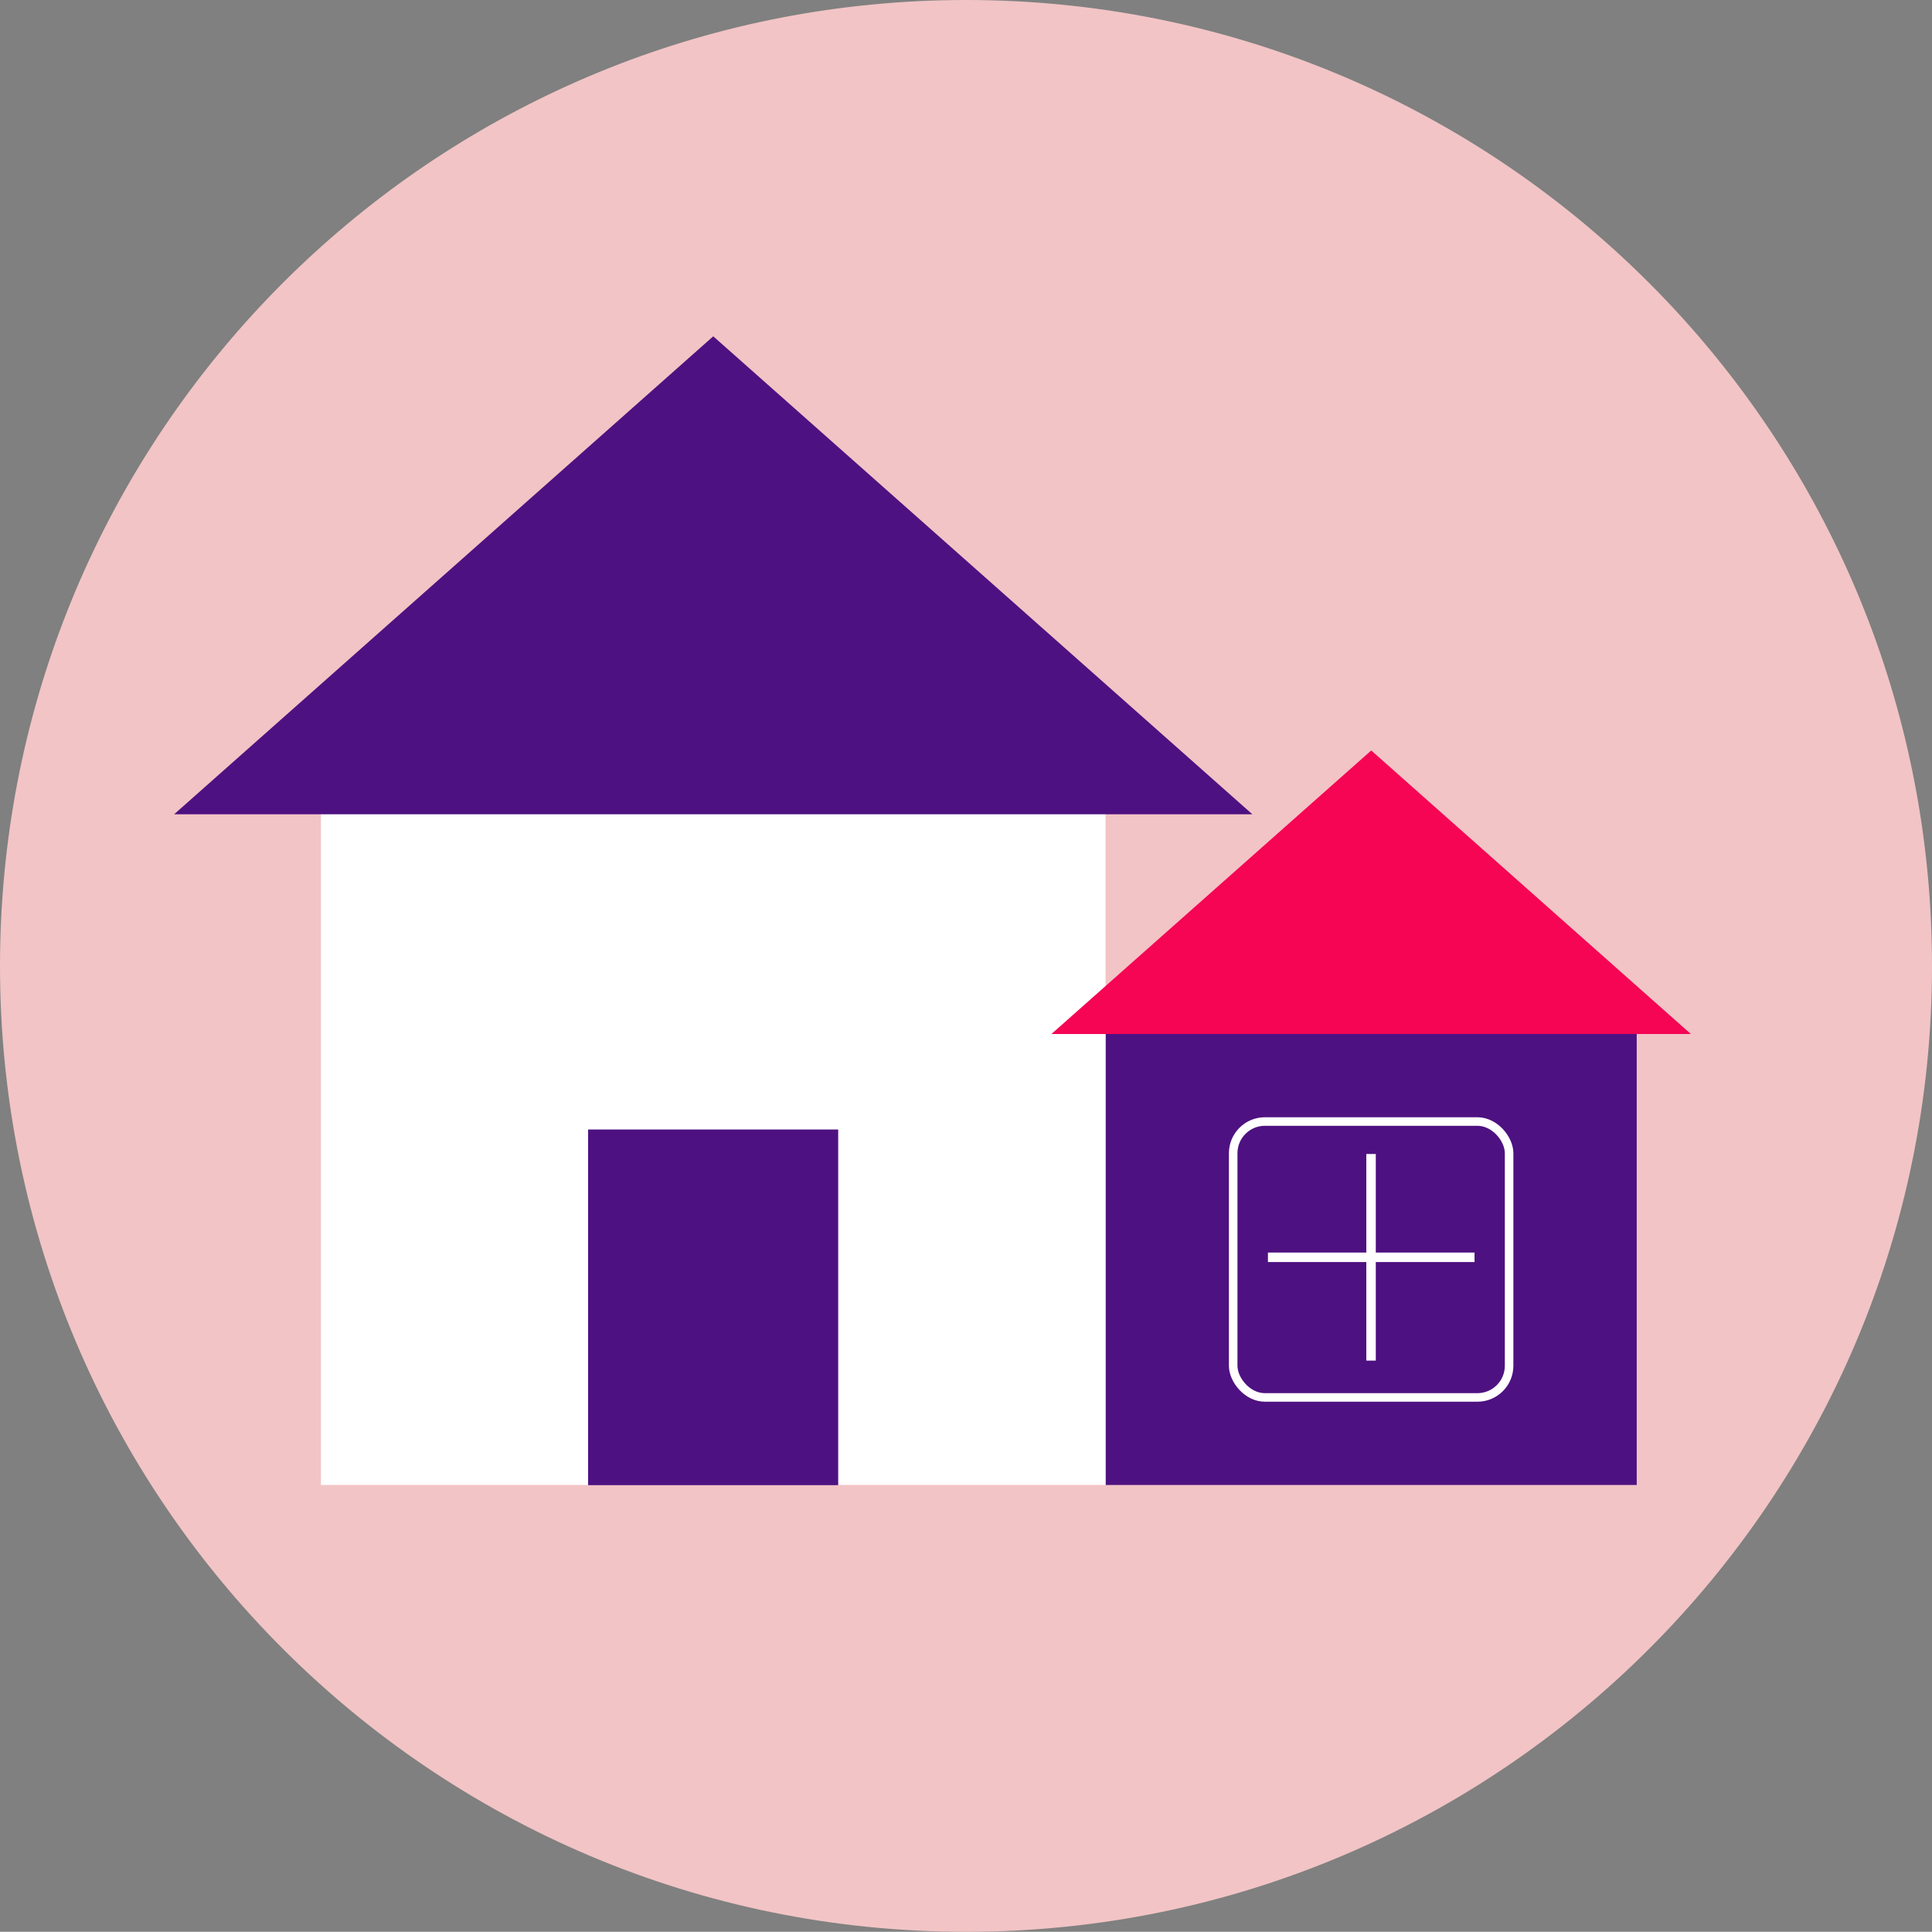
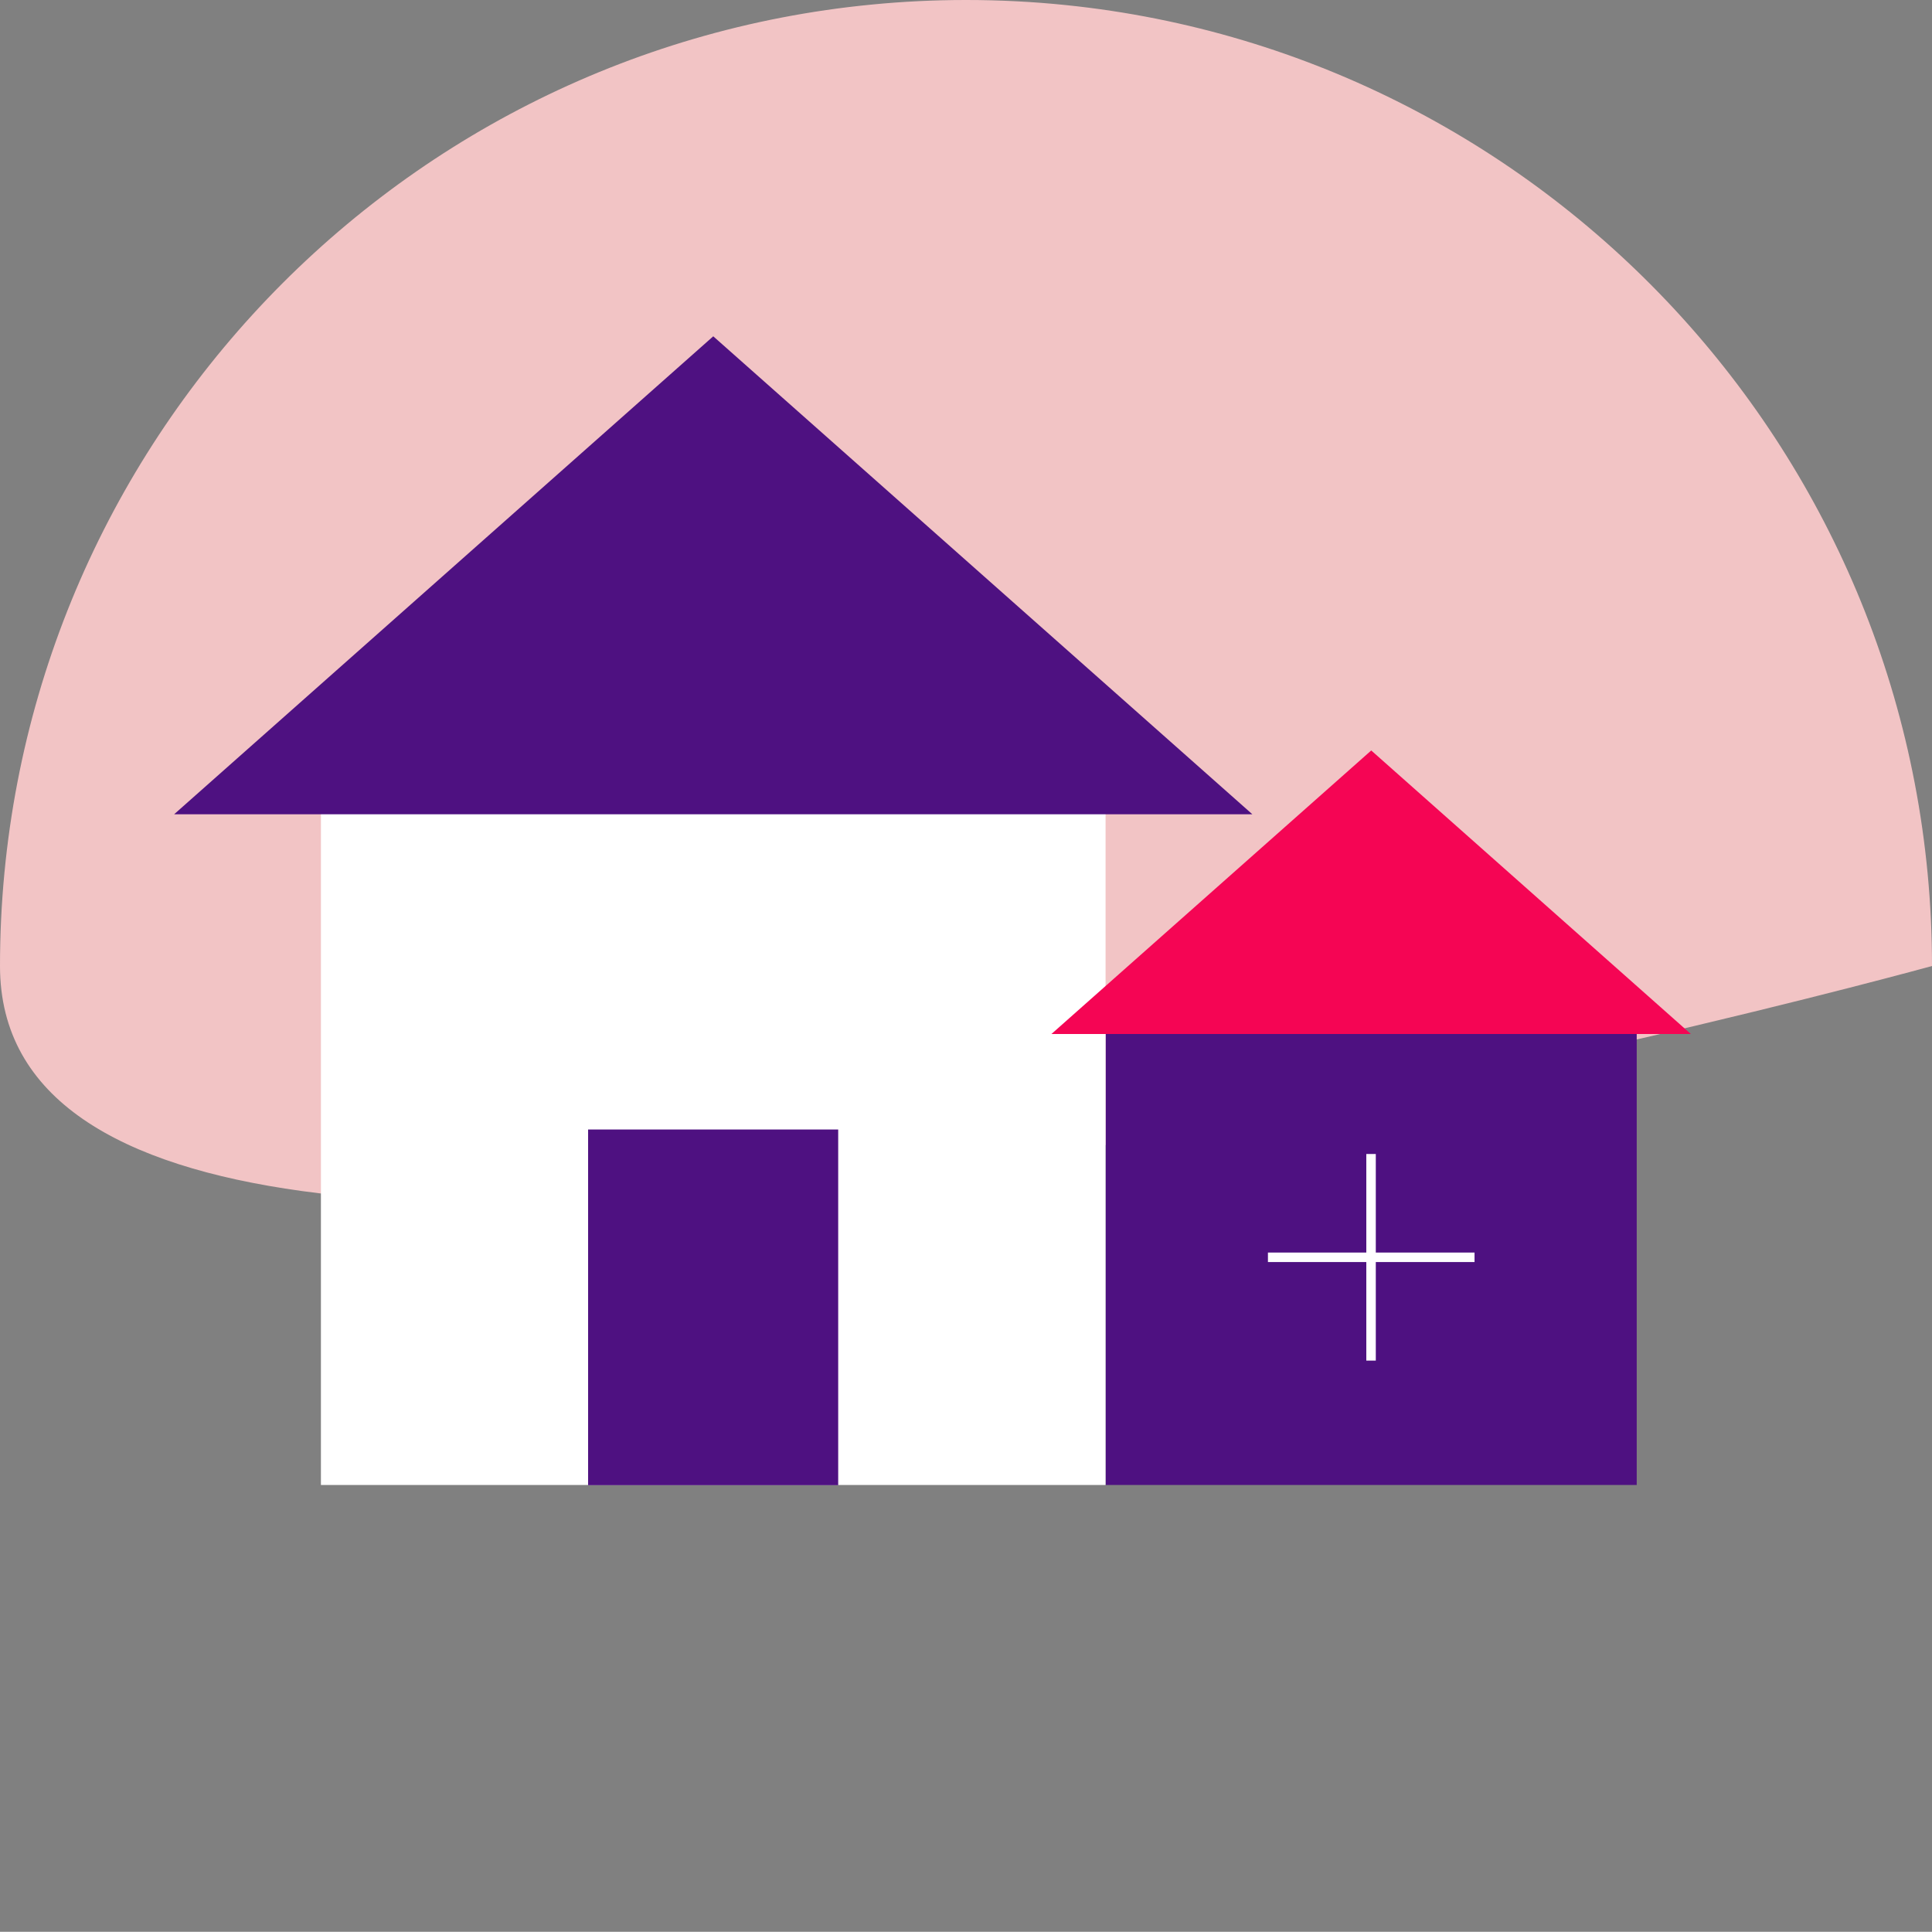
<svg xmlns="http://www.w3.org/2000/svg" id="Calque_2" viewBox="0 0 101.74 101.73">
  <rect x="0" y="0" width="101.74" height="101.73" fill="#808080" stroke="none" />
  <defs>
    <style>.cls-1{fill:none;stroke:#fff;stroke-miterlimit:10;stroke-width:.45px;}.cls-2{fill:#4e1181;}.cls-2,.cls-3,.cls-4,.cls-5{stroke-width:0px;}.cls-3{fill:#f2c4c5;}.cls-4{fill:#f50554;}.cls-5{fill:#fff;}</style>
  </defs>
  <g id="Calque_1-2">
-     <path class="cls-3" d="M101.74,50.87c0,28.09-22.78,50.86-50.87,50.86S0,78.96,0,50.87C0,24.44,20.14,2.73,45.91.24c1.63-.16,3.29-.24,4.96-.24,1.78,0,3.54.09,5.28.27,25.61,2.64,45.59,24.28,45.59,50.6Z" />
+     <path class="cls-3" d="M101.74,50.87S0,78.96,0,50.87C0,24.44,20.14,2.73,45.91.24c1.63-.16,3.29-.24,4.96-.24,1.78,0,3.54.09,5.28.27,25.61,2.64,45.59,24.28,45.59,50.6Z" />
    <rect class="cls-2" x="58.22" y="54.45" width="27.97" height="23.75" />
    <rect class="cls-5" x="16.9" y="36.88" width="41.32" height="41.32" />
    <polygon class="cls-2" points="37.56 17.71 9.17 42.88 37.56 42.88 65.95 42.88 37.56 17.71" />
    <polygon class="cls-4" points="72.21 39.52 55.37 54.45 72.21 54.45 89.04 54.45 72.21 39.52" />
    <rect class="cls-2" x="30.97" y="59.48" width="13.17" height="18.73" />
    <rect class="cls-5" x="71.96" y="60.78" width=".5" height="10.88" transform="translate(144.41 132.43) rotate(180)" />
    <rect class="cls-5" x="71.96" y="60.78" width=".5" height="10.88" transform="translate(5.99 138.42) rotate(-90)" />
-     <rect class="cls-1" x="64.94" y="59.06" width="14.53" height="14.53" rx="1.67" ry="1.67" />
  </g>
</svg>